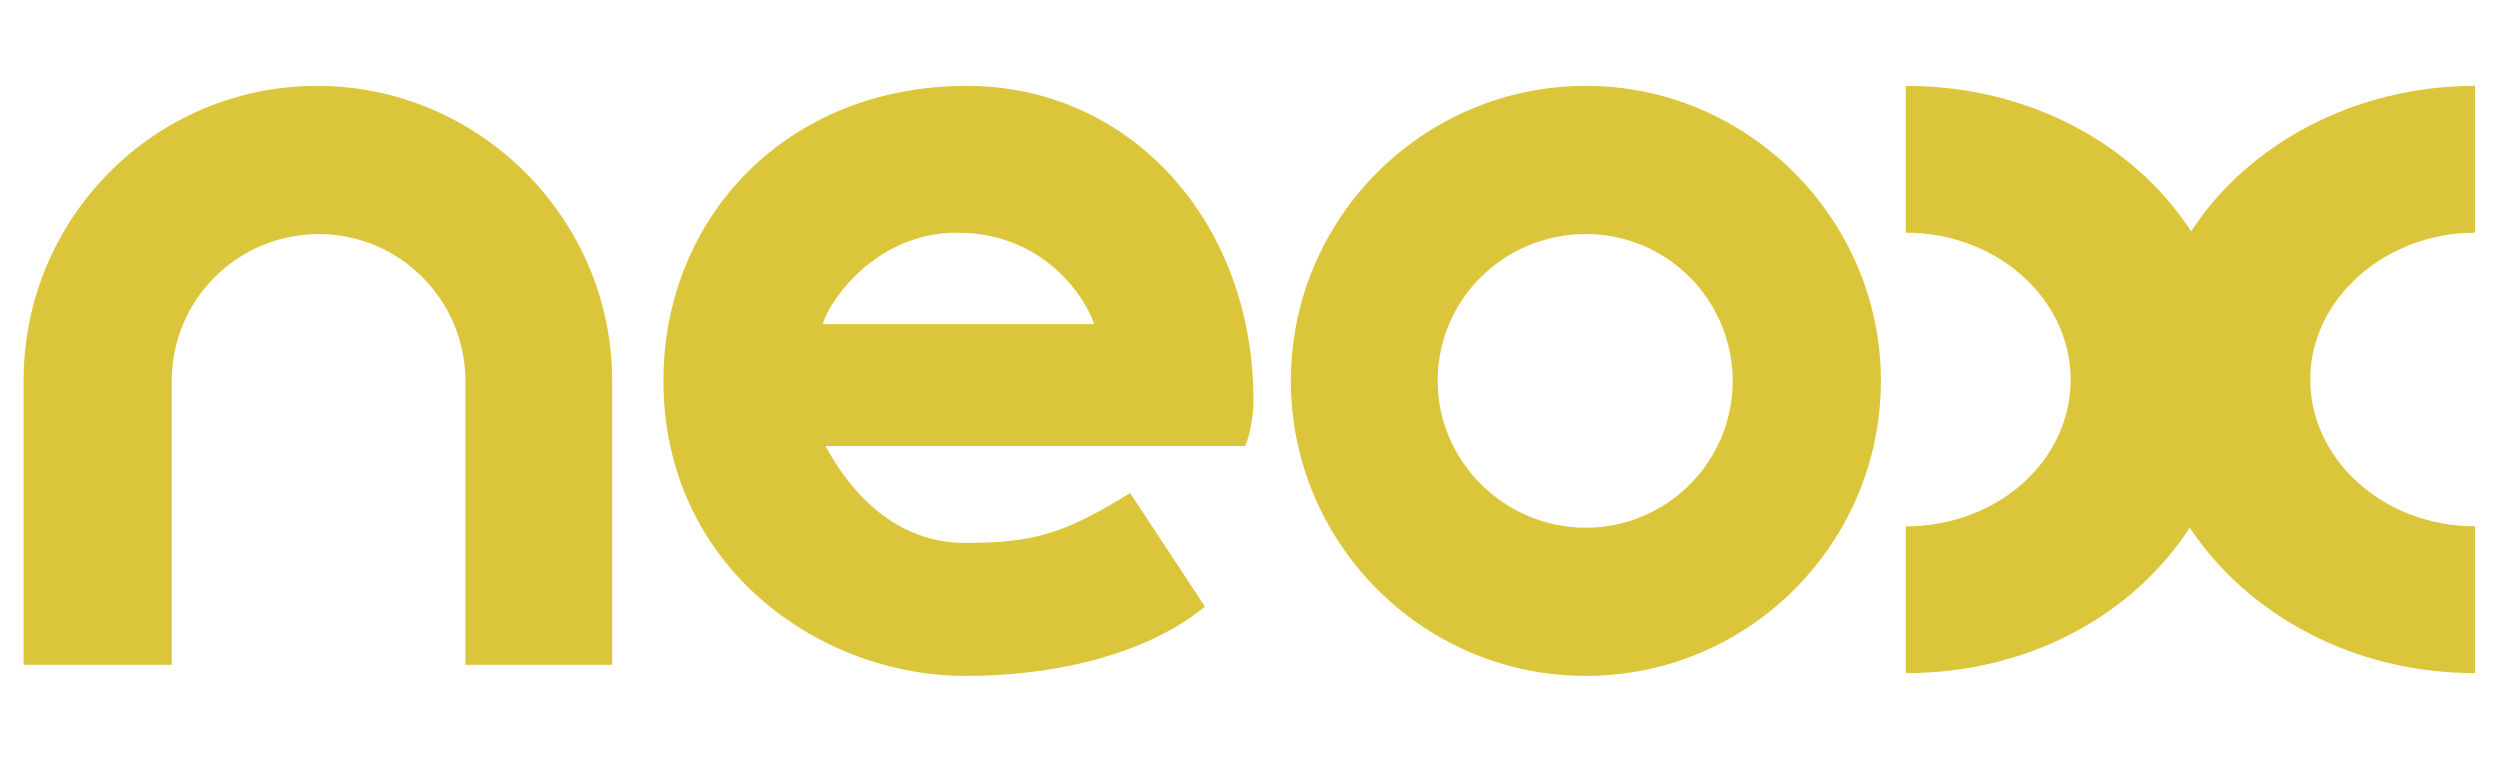
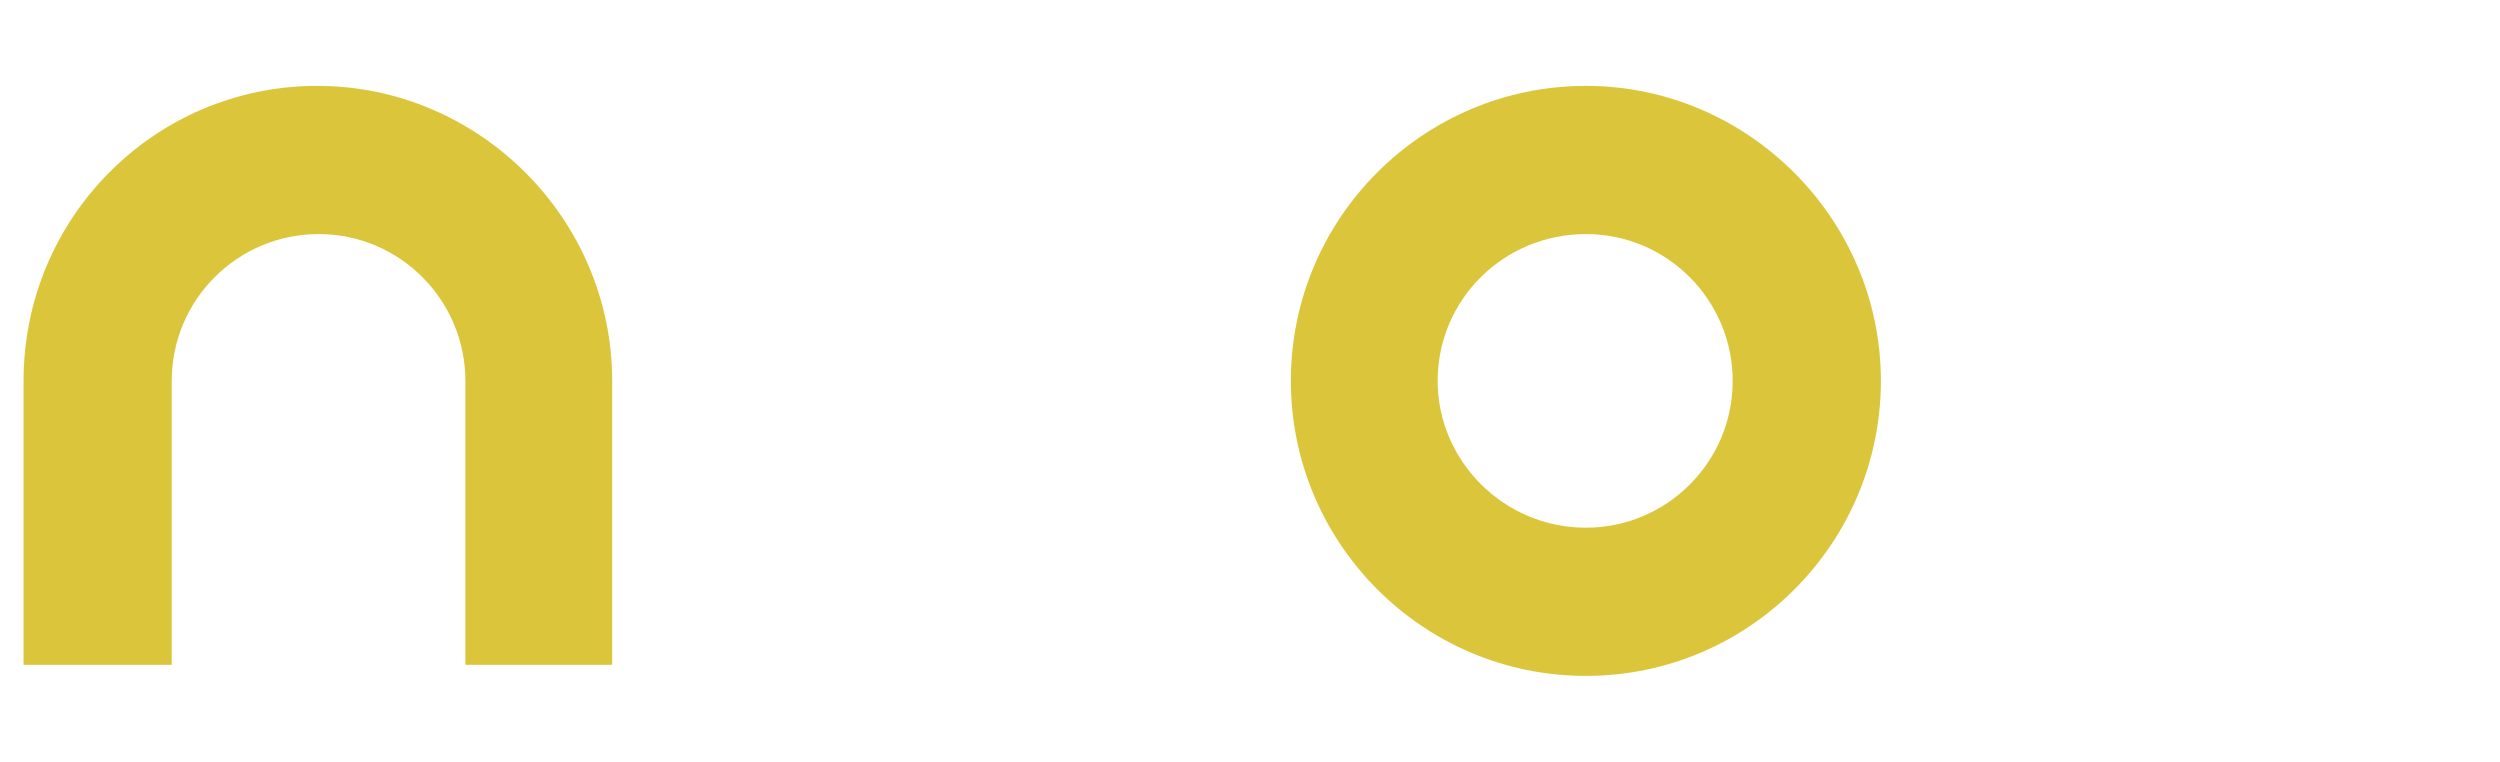
<svg xmlns="http://www.w3.org/2000/svg" version="1.1" id="Capa_1" x="0px" y="0px" width="180.5px" height="55px" viewBox="-63 281 180.5 55" style="enable-background:new -63 281 180.5 55;" xml:space="preserve">
  <style type="text/css">
	.st0{fill:#DBC63B;}
</style>
  <g>
    <path class="st0" d="M-61.3,308.5v20.5h10.7v-20.5c0-5.9,4.8-10.6,10.6-10.6c5.9,0,10.6,4.8,10.6,10.6v20.5h10.6v-20.5   c0-11.7-9.6-21.3-21.3-21.3S-61.3,296.7-61.3,308.5z" />
    <path class="st0" d="M40.8,308.5c0-5.9,4.8-10.6,10.7-10.6c5.9,0,10.6,4.8,10.6,10.6c0,5.9-4.8,10.6-10.6,10.6   C45.6,319.1,40.8,314.3,40.8,308.5z M30.2,308.5c0,11.7,9.5,21.3,21.3,21.3s21.3-9.6,21.3-21.3c0-11.7-9.6-21.3-21.3-21.3   S30.2,296.7,30.2,308.5z" />
-     <path class="st0" d="M115.7,297.8v-10.6c-8.7,0-16.4,4.2-20.5,10.5c-4.1-6.3-11.7-10.5-20.6-10.5v10.6c6.6,0,11.9,4.8,11.9,10.6   c0,5.9-5.3,10.6-11.9,10.6v10.6c8.9,0,16.4-4.2,20.5-10.5c4.2,6.3,11.8,10.5,20.6,10.5v-10.6c-6.6,0-11.9-4.8-11.9-10.6   C103.8,302.6,109.2,297.8,115.7,297.8z" />
    <g>
-       <path class="st0" d="M-15.1,308.5c0-11.8,8.9-21.3,21.9-21.3c11.8,0,20.7,9.8,20.7,22.7c0,0,0,1.9-0.6,3.3H-3.4    c1.3,2.4,4.4,7,10.1,7c5.2,0,7.3-0.8,11.9-3.6l5.4,8.2c-4.9,4-12.3,5-17.1,5C-3.8,329.9-15.1,321.9-15.1,308.5z M6.1,297.8    c-6,0-9.3,5.1-9.7,6.6H16C15.5,302.8,12.6,297.8,6.1,297.8z" />
-     </g>
+       </g>
  </g>
</svg>